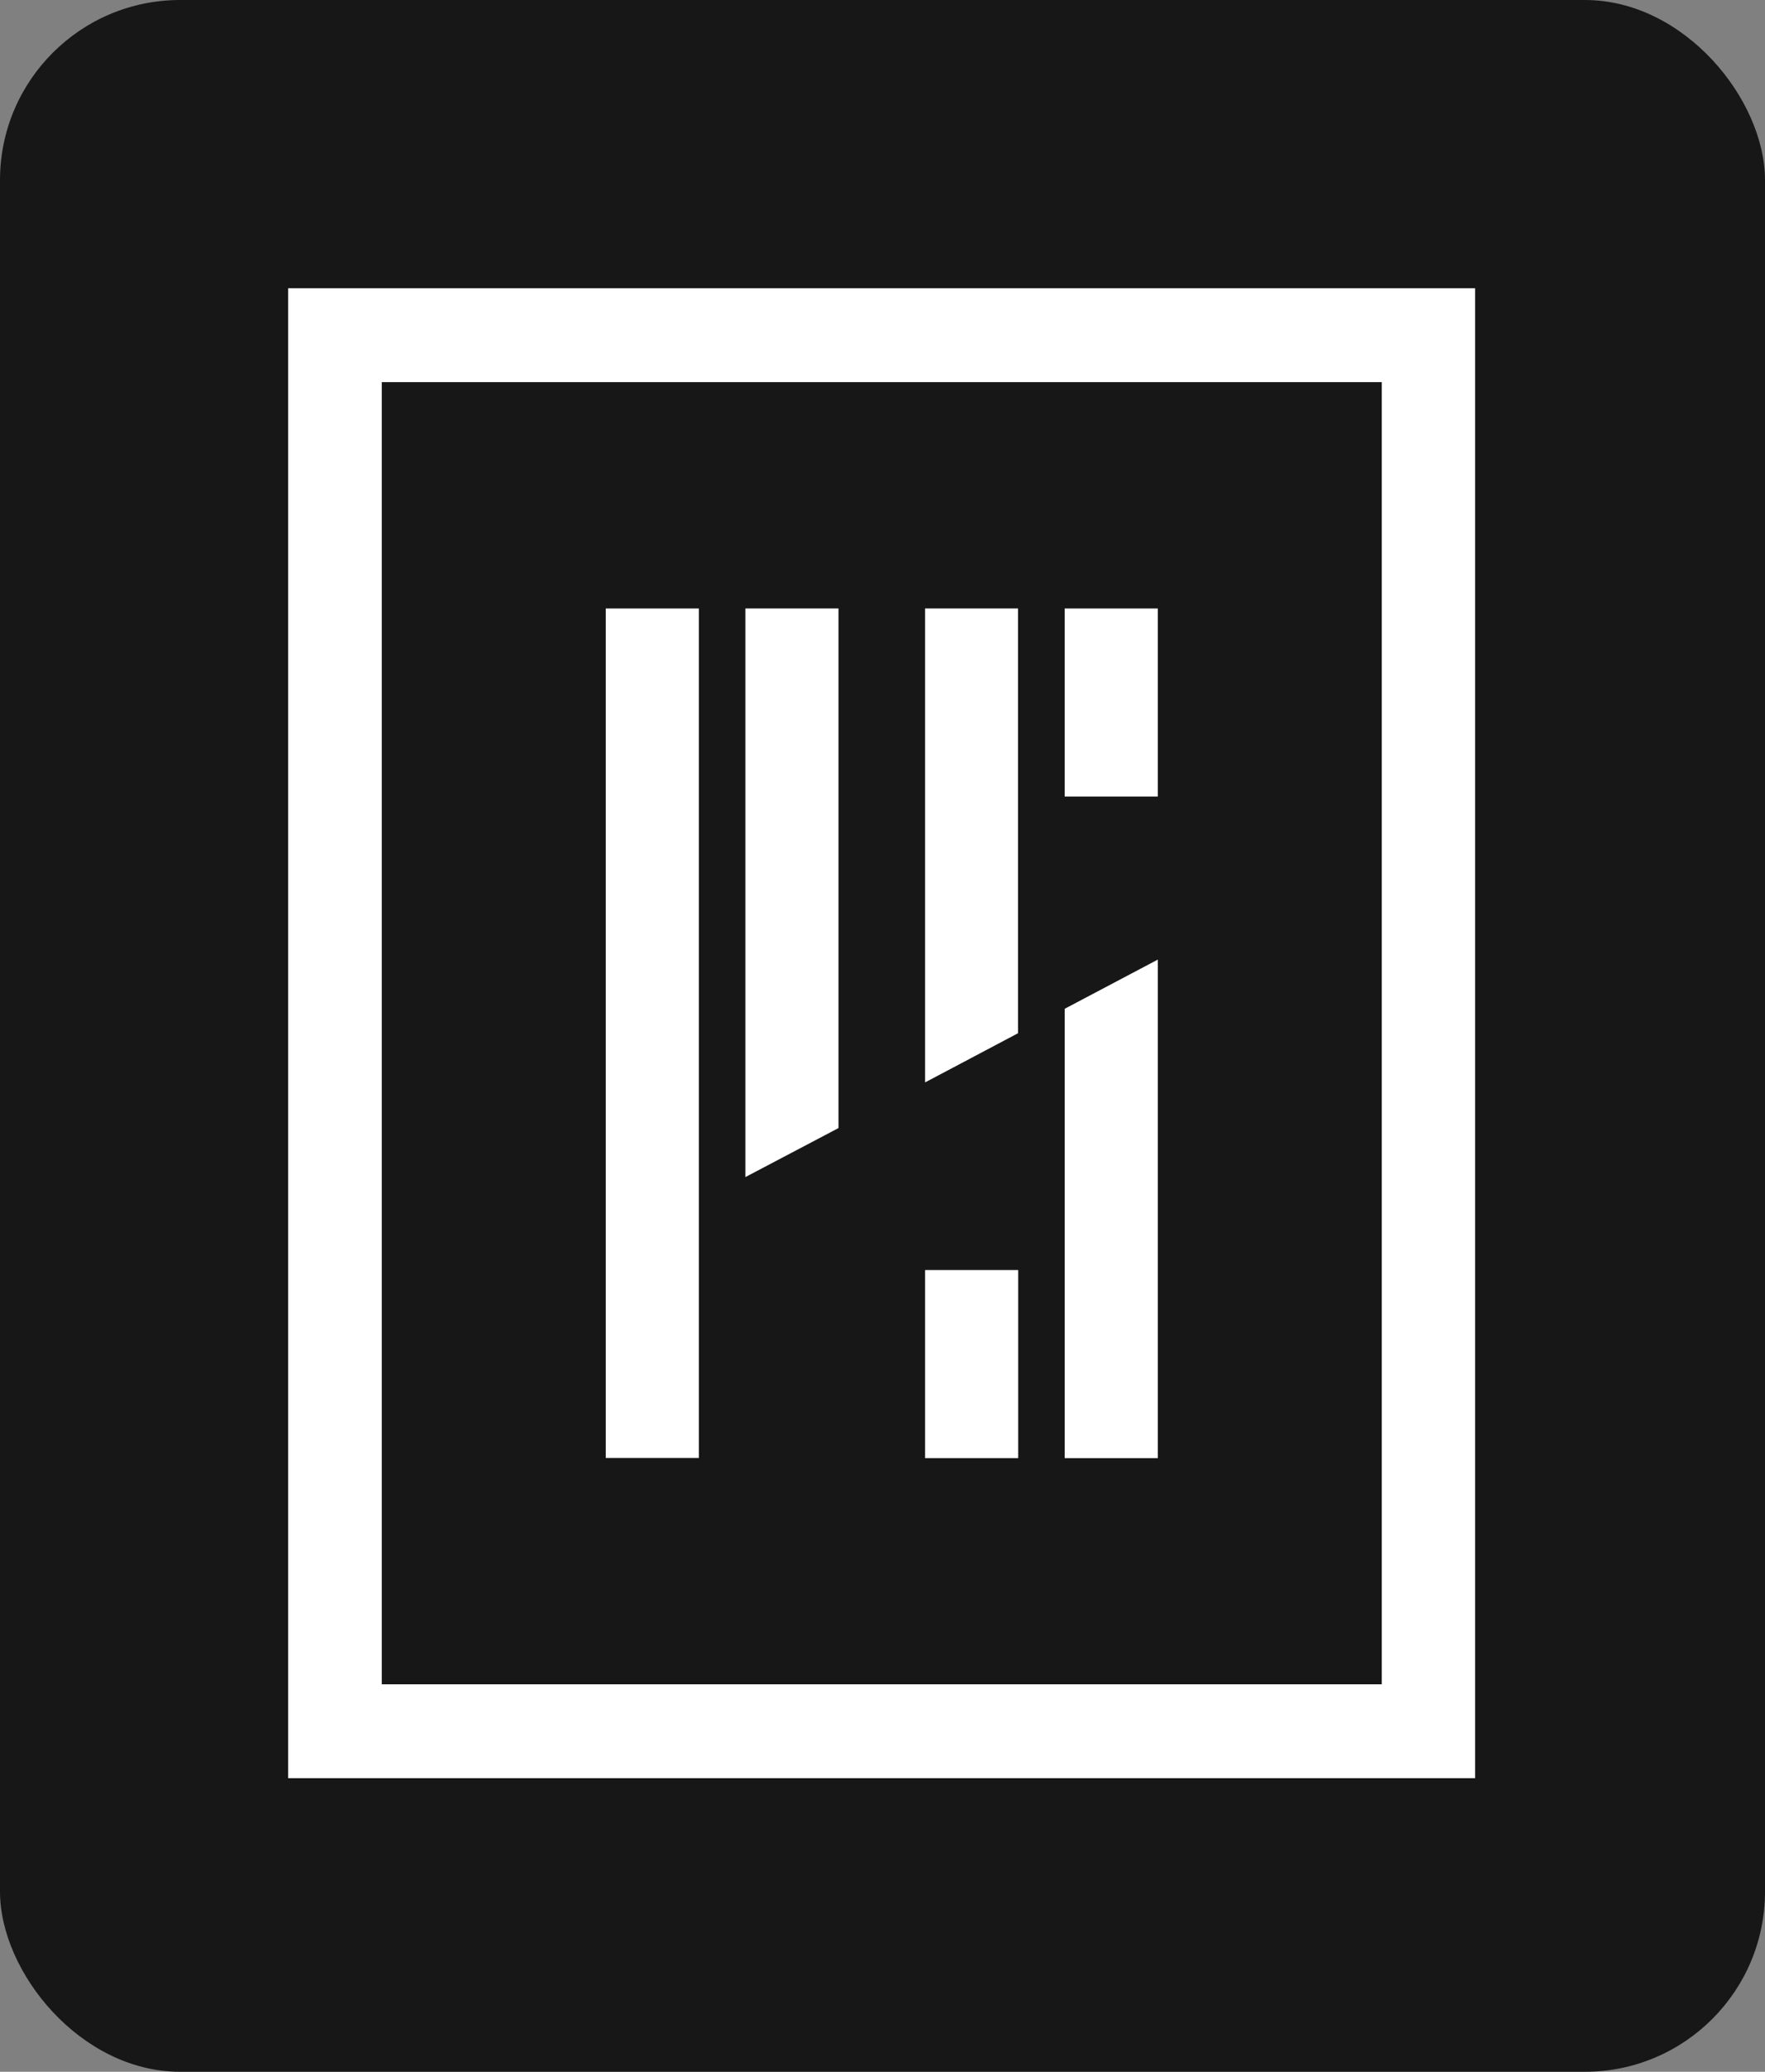
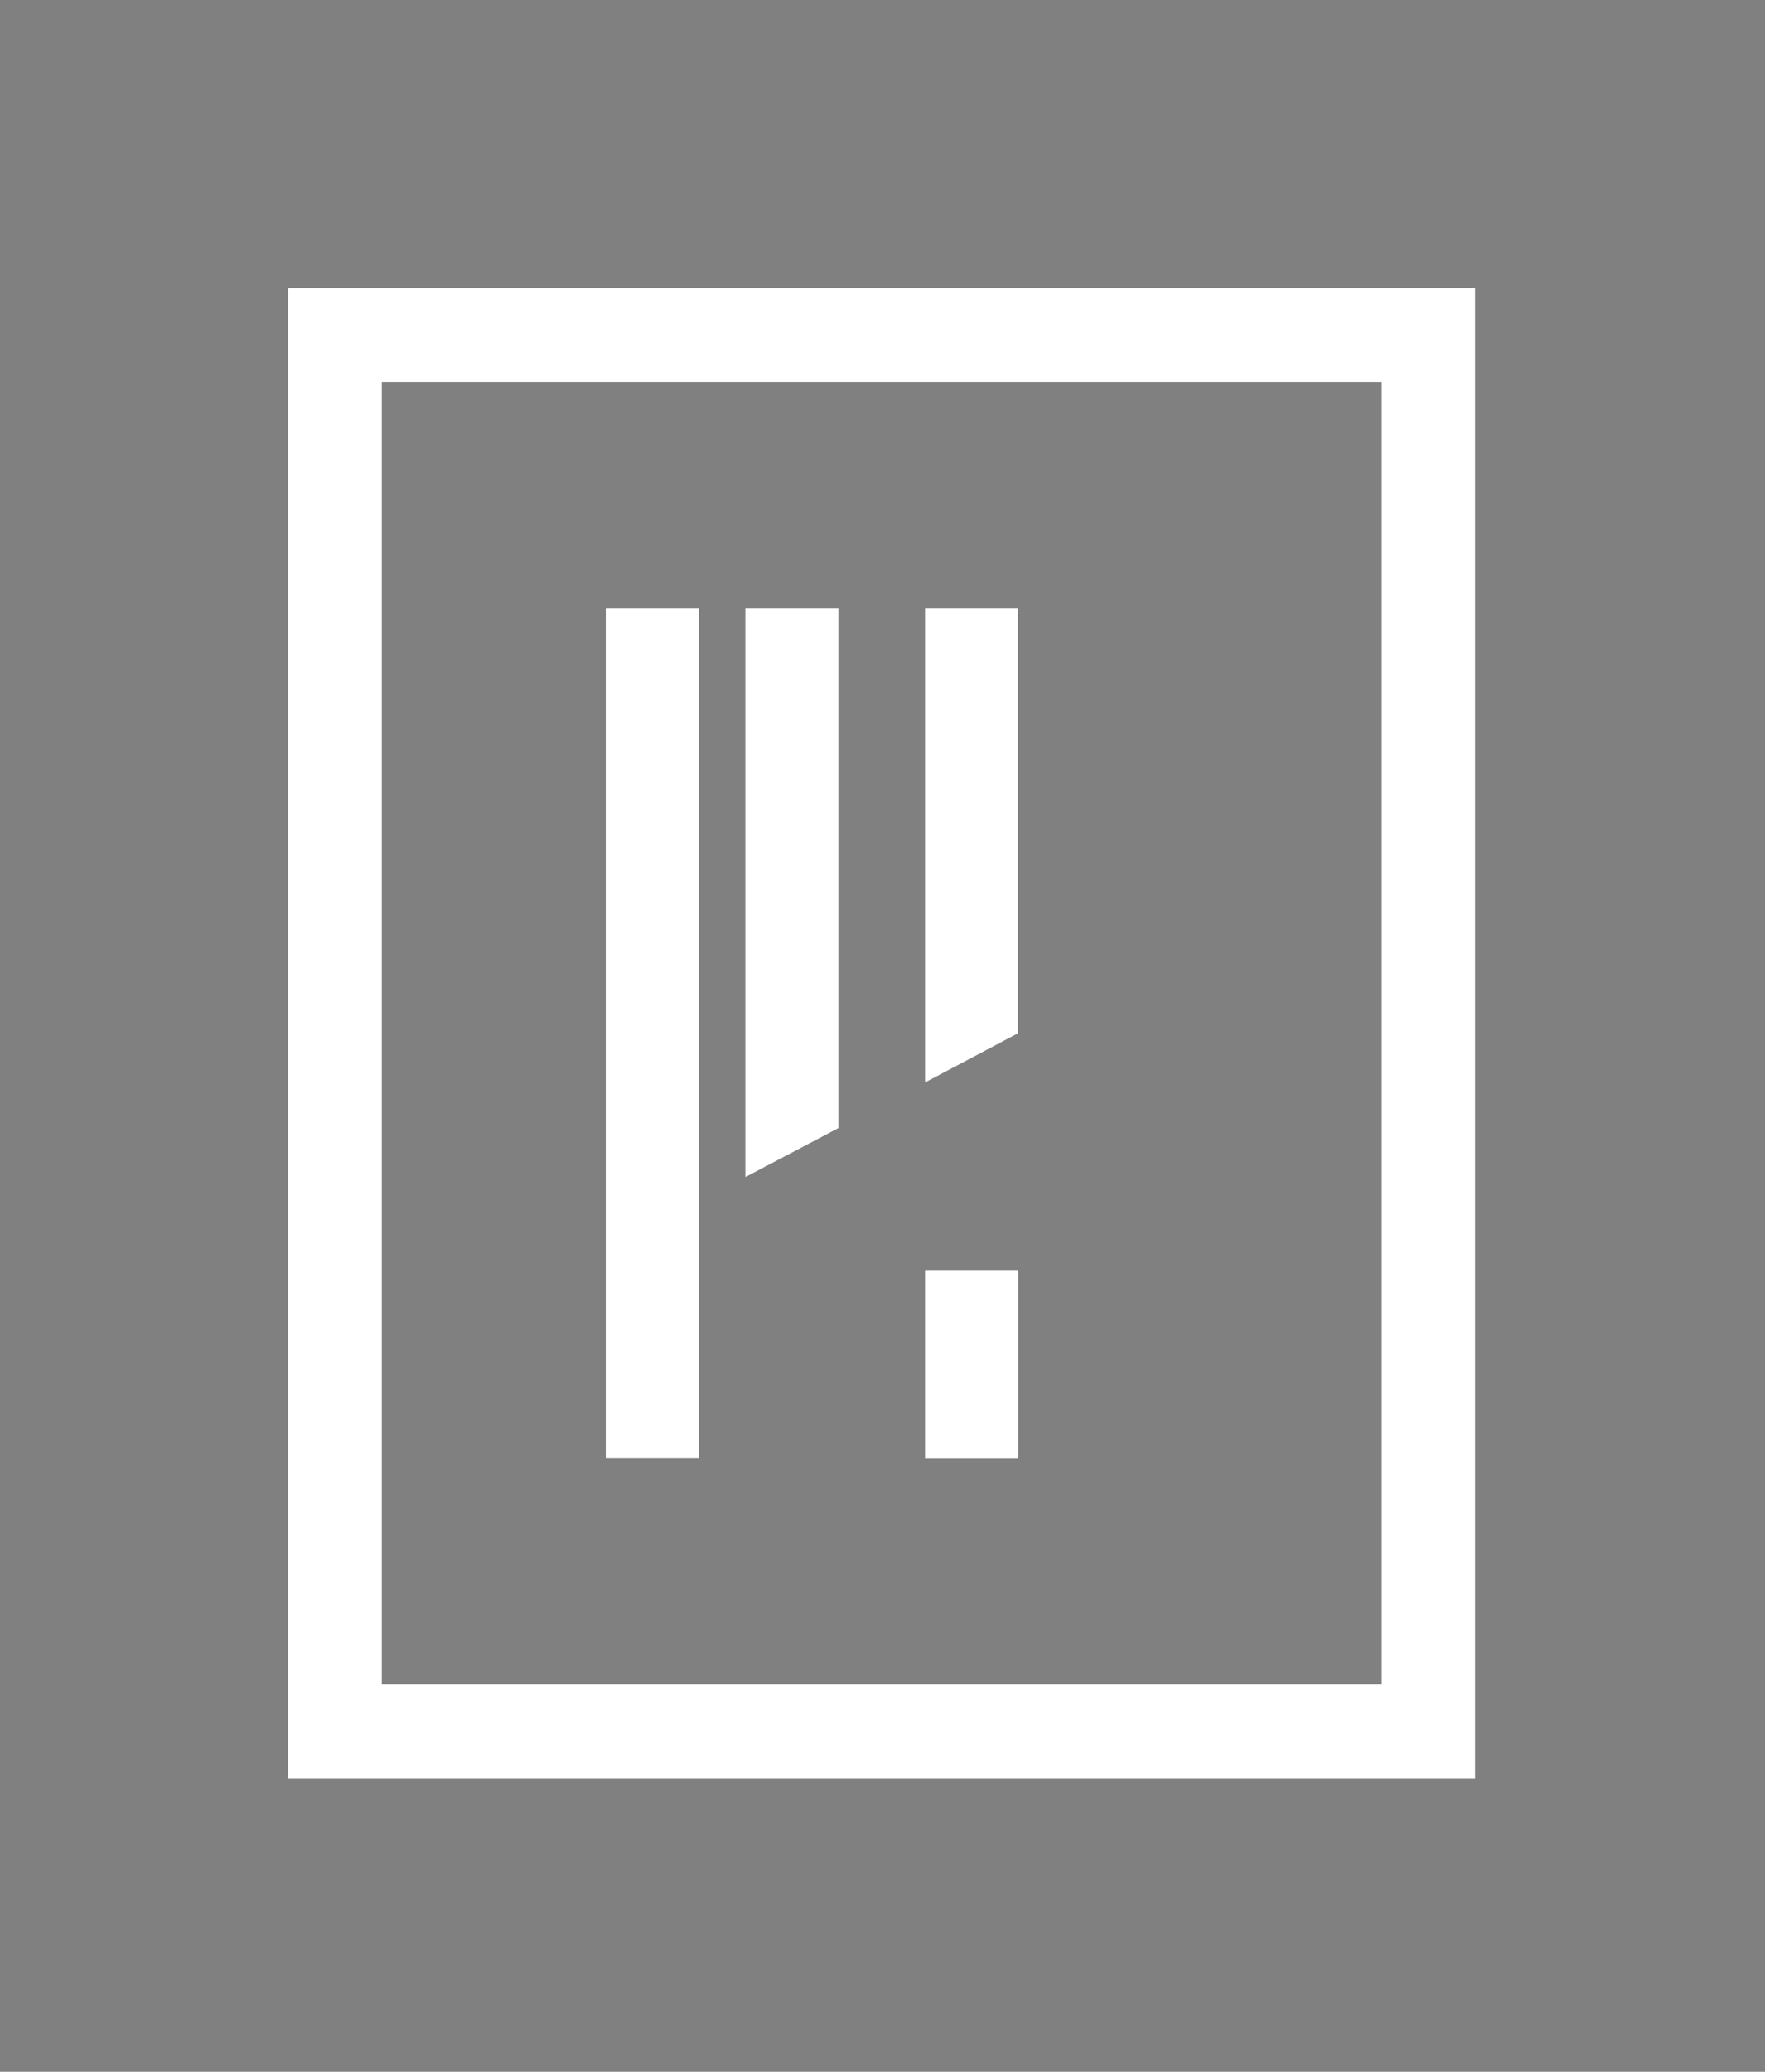
<svg xmlns="http://www.w3.org/2000/svg" width="98" height="115" viewBox="0 0 98 115" fill="none">
  <rect x="0" y="0" width="98" height="115" fill="#808080" stroke="none" />
-   <rect width="98" height="115" rx="10" fill="#171717" />
  <path d="M38.804 33.776H33.634V80.928H38.804V33.776Z" fill="white" />
  <path d="M16 16V98.704H81.903V16H16ZM76.723 93.493H21.197V21.211H76.723V93.493Z" fill="white" />
  <path d="M56.526 57.352L51.364 60.083V33.776H56.526V57.352Z" fill="white" />
-   <path d="M64.287 80.937H59.116V55.996L64.287 53.265V80.937Z" fill="white" />
  <path d="M46.556 62.617L41.385 65.339V33.776H46.556V62.617Z" fill="white" />
  <path d="M56.535 70.497H51.364V80.937H56.535V70.497Z" fill="white" />
-   <path d="M64.287 33.776H59.116V44.217H64.287V33.776Z" fill="white" />
</svg>